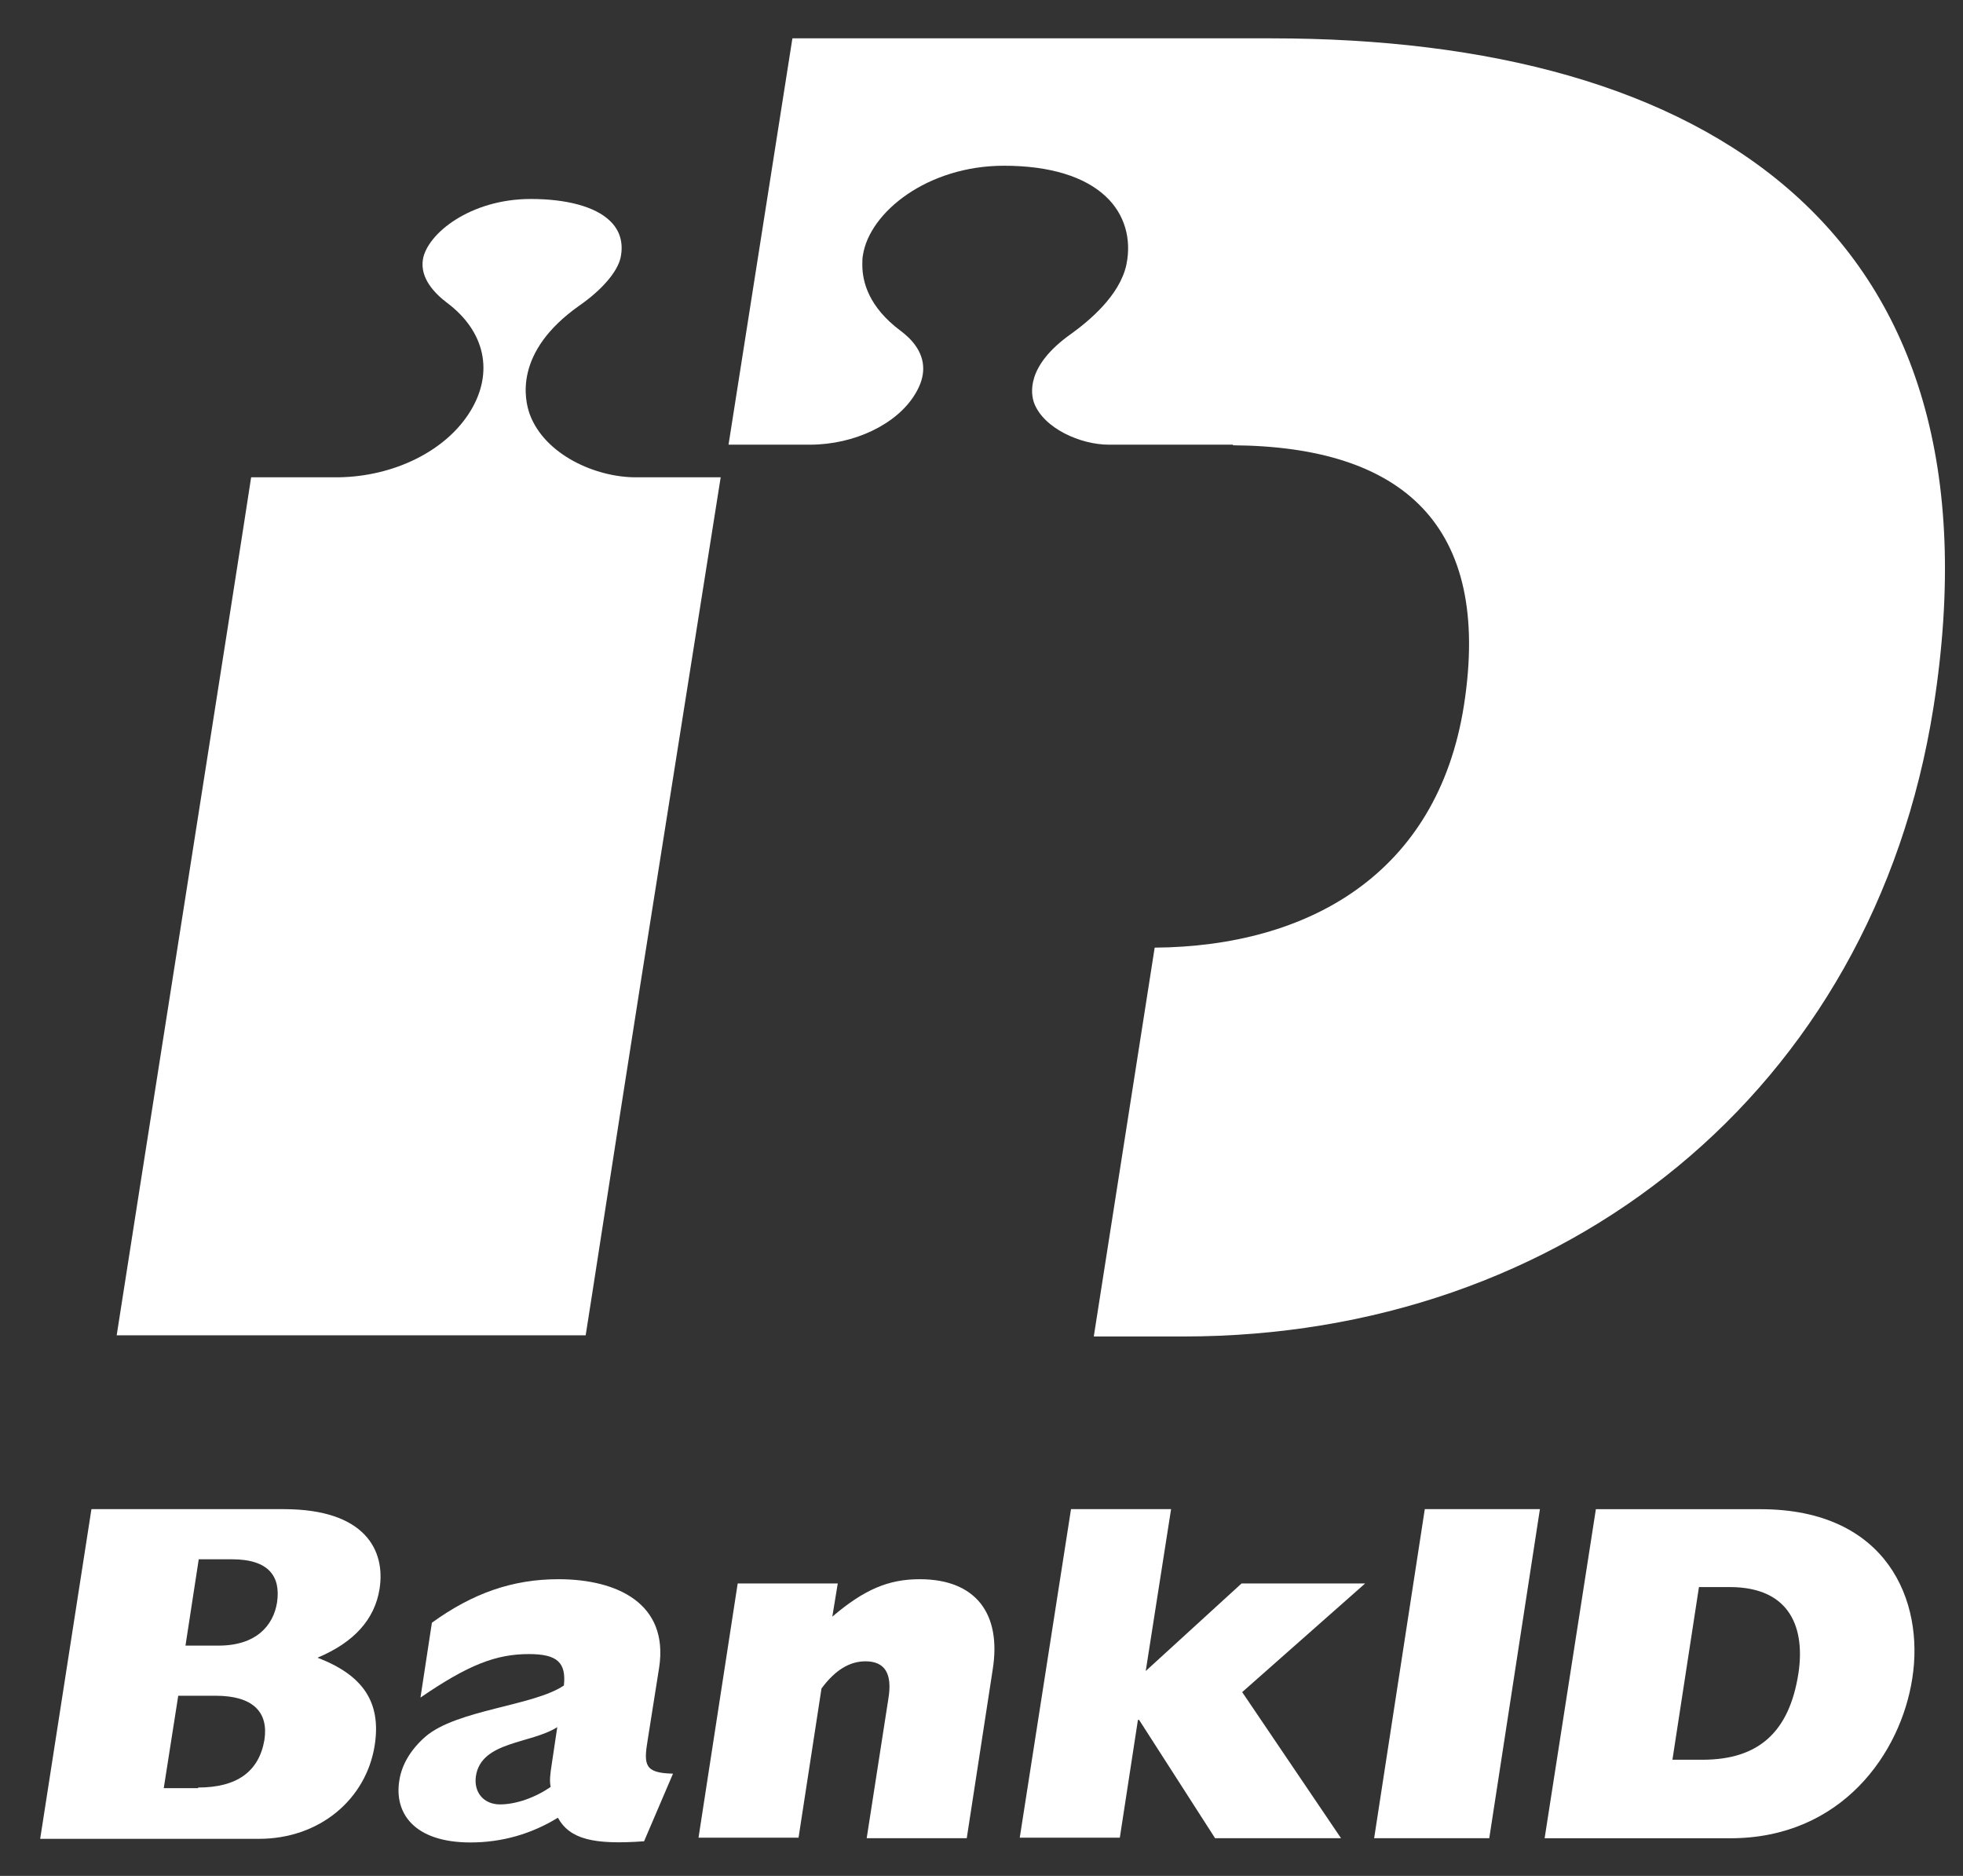
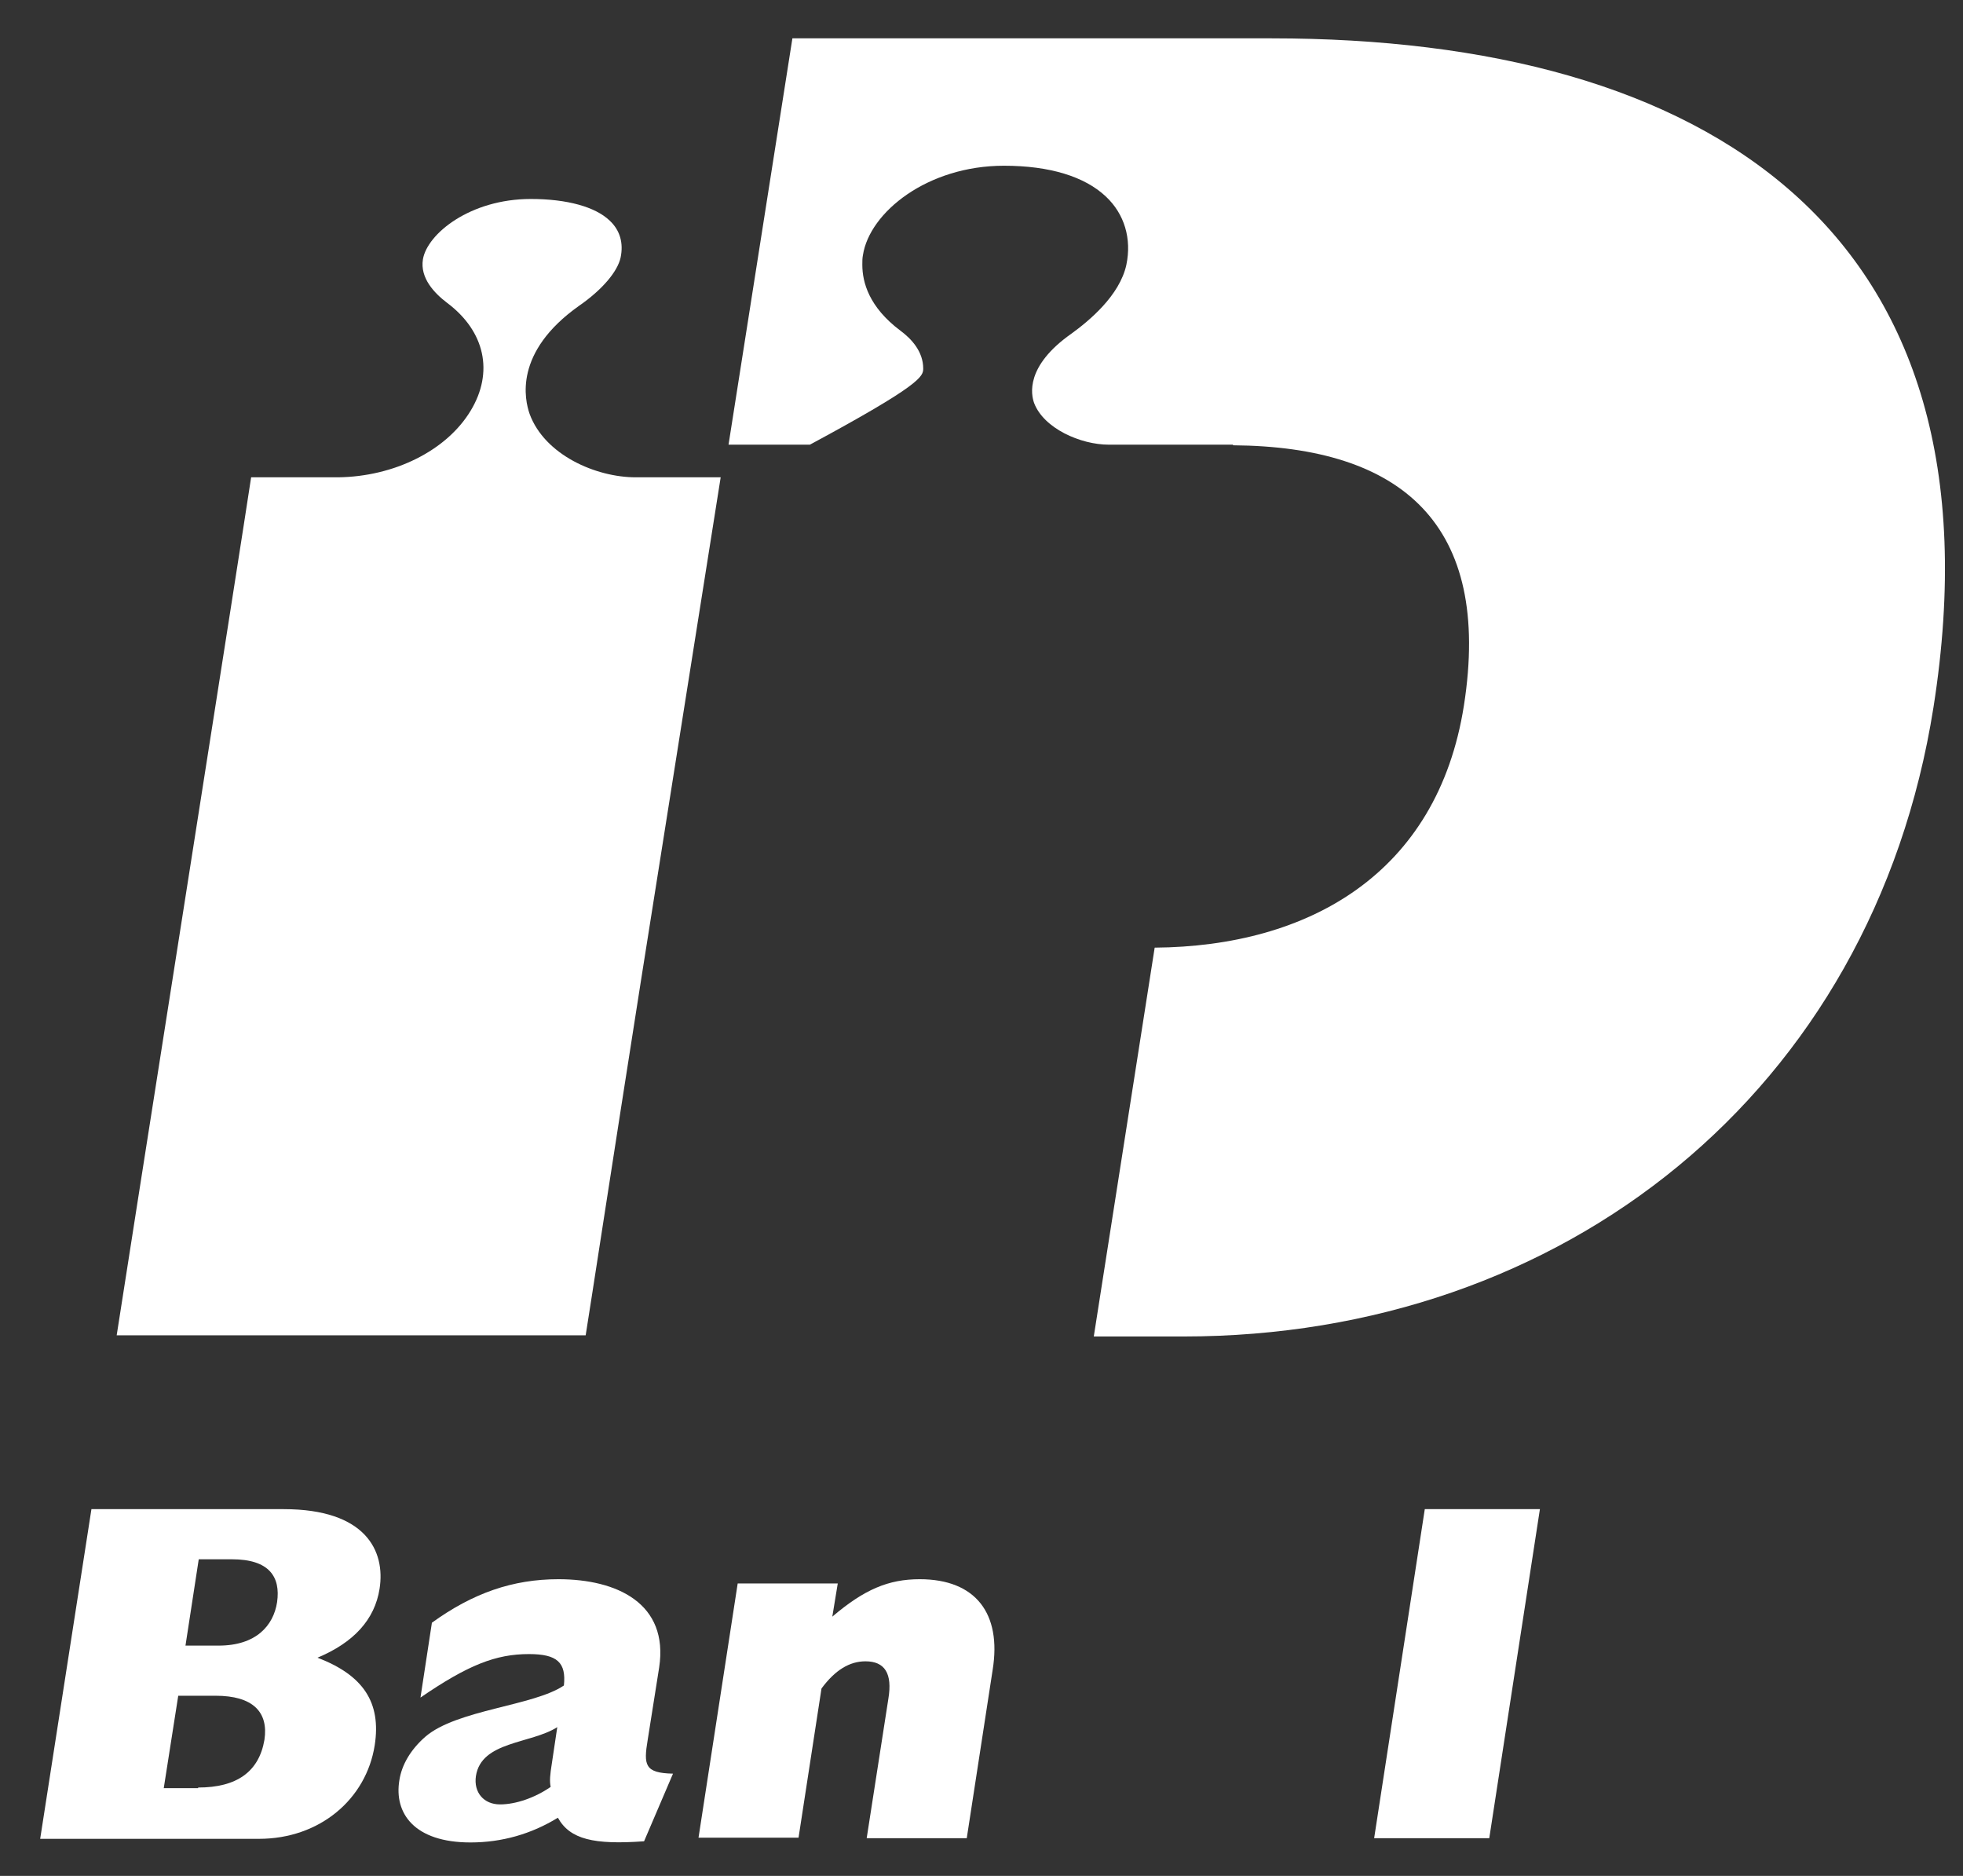
<svg xmlns="http://www.w3.org/2000/svg" width="45" height="43" viewBox="0 0 45 43" fill="none">
  <rect x="0" y="0" width="45" height="43" fill="#333333" stroke="none" />
  <path d="M14.697 22.456L16.521 10.941C15.803 10.941 14.573 10.941 14.573 10.941C13.661 10.941 12.486 10.429 12.141 9.488C12.03 9.169 11.768 8.076 13.274 7.01C13.813 6.637 14.158 6.221 14.227 5.903C14.296 5.571 14.213 5.28 13.979 5.059C13.647 4.74 12.997 4.561 12.168 4.561C10.773 4.561 9.792 5.363 9.695 5.945C9.626 6.374 9.957 6.72 10.248 6.941C11.118 7.592 11.325 8.533 10.787 9.418C10.234 10.332 9.032 10.927 7.747 10.941C7.747 10.941 6.475 10.941 5.757 10.941C5.591 12.062 2.883 29.251 2.675 30.608H13.426C13.523 30.013 14.02 26.76 14.697 22.456Z" fill="white" />
  <path d="M2.096 34.593H6.504C8.383 34.593 8.839 35.548 8.701 36.42C8.59 37.126 8.107 37.652 7.278 37.998C8.328 38.4 8.742 39.022 8.59 40.005C8.397 41.237 7.333 42.15 5.937 42.15H0.921L2.096 34.593ZM5.012 37.721C5.868 37.721 6.269 37.265 6.352 36.725C6.435 36.144 6.172 35.742 5.316 35.742H4.556L4.252 37.721H5.012ZM4.542 40.974C5.426 40.974 5.937 40.614 6.062 39.88C6.158 39.244 5.799 38.87 4.942 38.87H4.086L3.754 40.988H4.542V40.974Z" fill="white" />
  <path d="M14.765 42.206C13.618 42.289 13.065 42.164 12.789 41.666C12.181 42.04 11.504 42.233 10.786 42.233C9.487 42.233 9.031 41.555 9.155 40.808C9.21 40.448 9.417 40.102 9.749 39.811C10.468 39.188 12.236 39.105 12.927 38.635C12.982 38.109 12.775 37.915 12.126 37.915C11.366 37.915 10.73 38.164 9.639 38.912L9.901 37.196C10.841 36.517 11.753 36.199 12.803 36.199C14.143 36.199 15.332 36.753 15.111 38.22L14.848 39.88C14.751 40.462 14.779 40.642 15.428 40.656L14.765 42.206ZM12.775 39.59C12.167 39.977 11.034 39.908 10.91 40.711C10.855 41.085 11.089 41.361 11.463 41.361C11.822 41.361 12.264 41.209 12.623 40.96C12.596 40.822 12.609 40.683 12.651 40.42L12.775 39.59Z" fill="white" />
  <path d="M16.911 36.296H19.205L19.08 37.057C19.813 36.434 20.365 36.199 21.084 36.199C22.369 36.199 22.963 36.988 22.756 38.275L22.162 42.136H19.868L20.365 38.939C20.462 38.358 20.282 38.081 19.84 38.081C19.481 38.081 19.149 38.275 18.832 38.704L18.306 42.123H16.013L16.911 36.296Z" fill="white" />
-   <path d="M24.552 34.593H26.846L26.265 38.303L28.462 36.296H31.295L28.476 38.787L30.742 42.136H27.855L26.113 39.424H26.086L25.671 42.123H23.377L24.552 34.593Z" fill="white" />
  <path d="M32.662 34.593H35.301L34.14 42.136H31.501L32.662 34.593Z" fill="white" />
-   <path d="M36.584 34.594H40.356C43.272 34.594 44.115 36.711 43.838 38.469C43.576 40.185 42.221 42.137 39.665 42.137H35.409L36.584 34.594ZM39.029 40.337C40.315 40.337 41.019 39.701 41.227 38.358C41.379 37.362 41.075 36.379 39.651 36.379H38.947L38.339 40.337H39.029Z" fill="white" />
-   <path d="M29.151 0.879H18.165L16.701 10.193H18.566C19.589 10.193 20.556 9.723 20.971 9.045C21.109 8.823 21.164 8.629 21.164 8.449C21.164 8.062 20.901 7.771 20.639 7.578C19.92 7.038 19.768 6.47 19.768 6.069C19.768 5.986 19.768 5.917 19.782 5.848C19.934 4.865 21.261 3.799 23.015 3.799C24.066 3.799 24.867 4.048 25.351 4.505C25.779 4.906 25.945 5.474 25.821 6.069C25.669 6.775 24.964 7.356 24.563 7.647C23.499 8.394 23.637 9.045 23.706 9.238C23.927 9.82 24.77 10.193 25.42 10.193H28.266C28.266 10.193 28.266 10.193 28.266 10.207C32.136 10.235 34.208 12.02 33.559 16.172C32.951 20.034 29.994 21.695 26.47 21.722L25.074 30.635H27.133C35.825 30.635 42.927 25.044 44.323 16.214C46.05 5.252 39.1 0.879 29.151 0.879Z" fill="white" />
+   <path d="M29.151 0.879H18.165L16.701 10.193H18.566C21.109 8.823 21.164 8.629 21.164 8.449C21.164 8.062 20.901 7.771 20.639 7.578C19.92 7.038 19.768 6.47 19.768 6.069C19.768 5.986 19.768 5.917 19.782 5.848C19.934 4.865 21.261 3.799 23.015 3.799C24.066 3.799 24.867 4.048 25.351 4.505C25.779 4.906 25.945 5.474 25.821 6.069C25.669 6.775 24.964 7.356 24.563 7.647C23.499 8.394 23.637 9.045 23.706 9.238C23.927 9.82 24.77 10.193 25.42 10.193H28.266C28.266 10.193 28.266 10.193 28.266 10.207C32.136 10.235 34.208 12.02 33.559 16.172C32.951 20.034 29.994 21.695 26.47 21.722L25.074 30.635H27.133C35.825 30.635 42.927 25.044 44.323 16.214C46.05 5.252 39.1 0.879 29.151 0.879Z" fill="white" />
</svg>